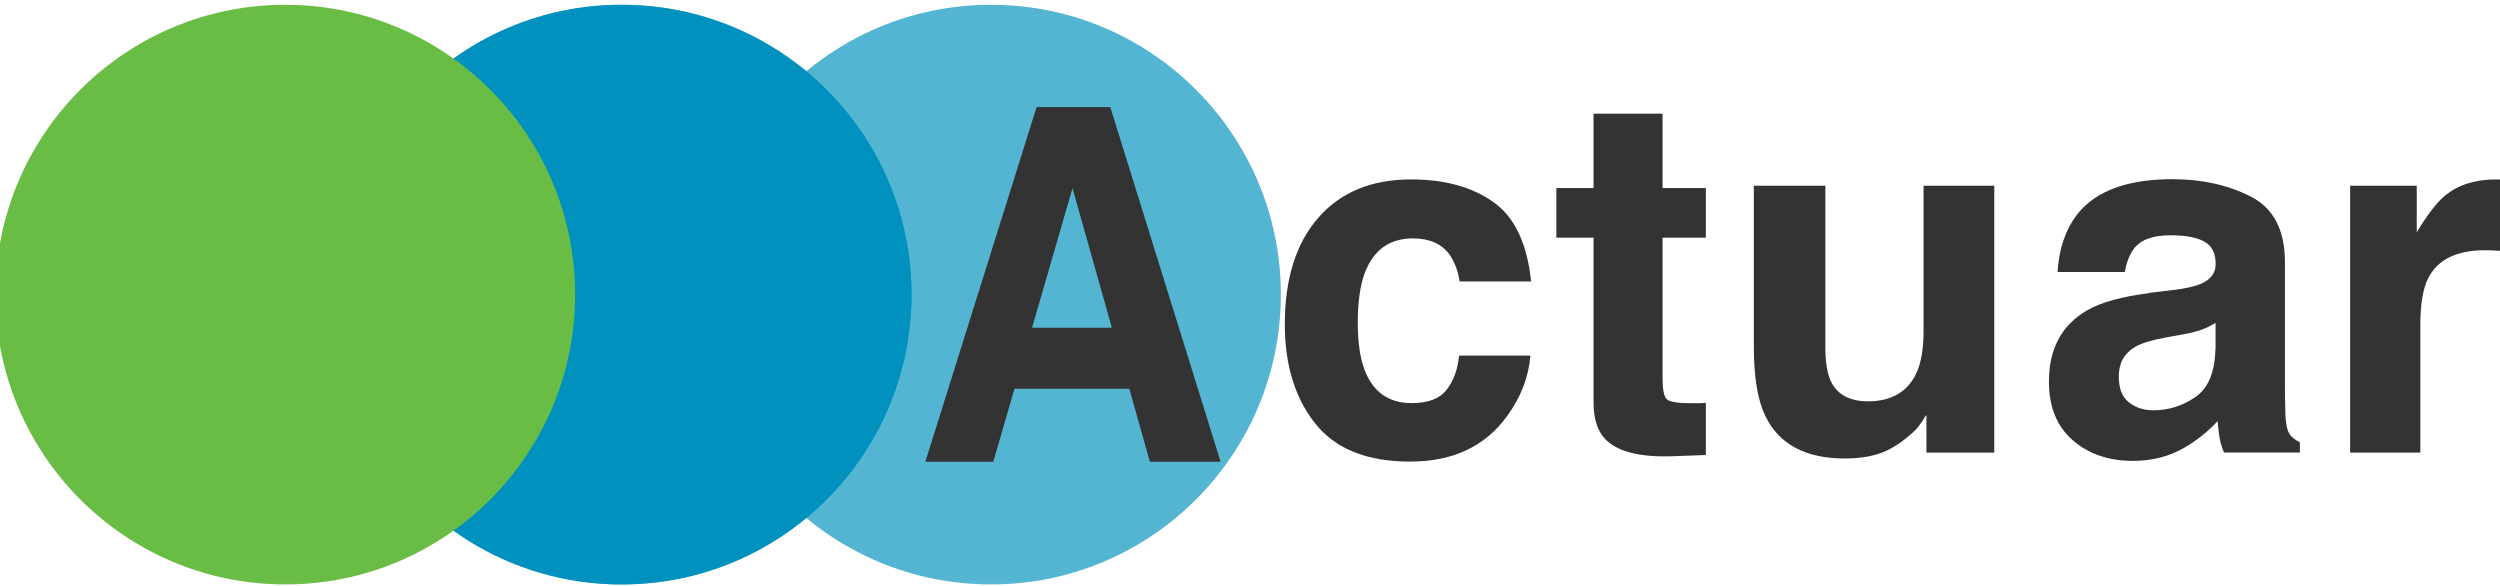
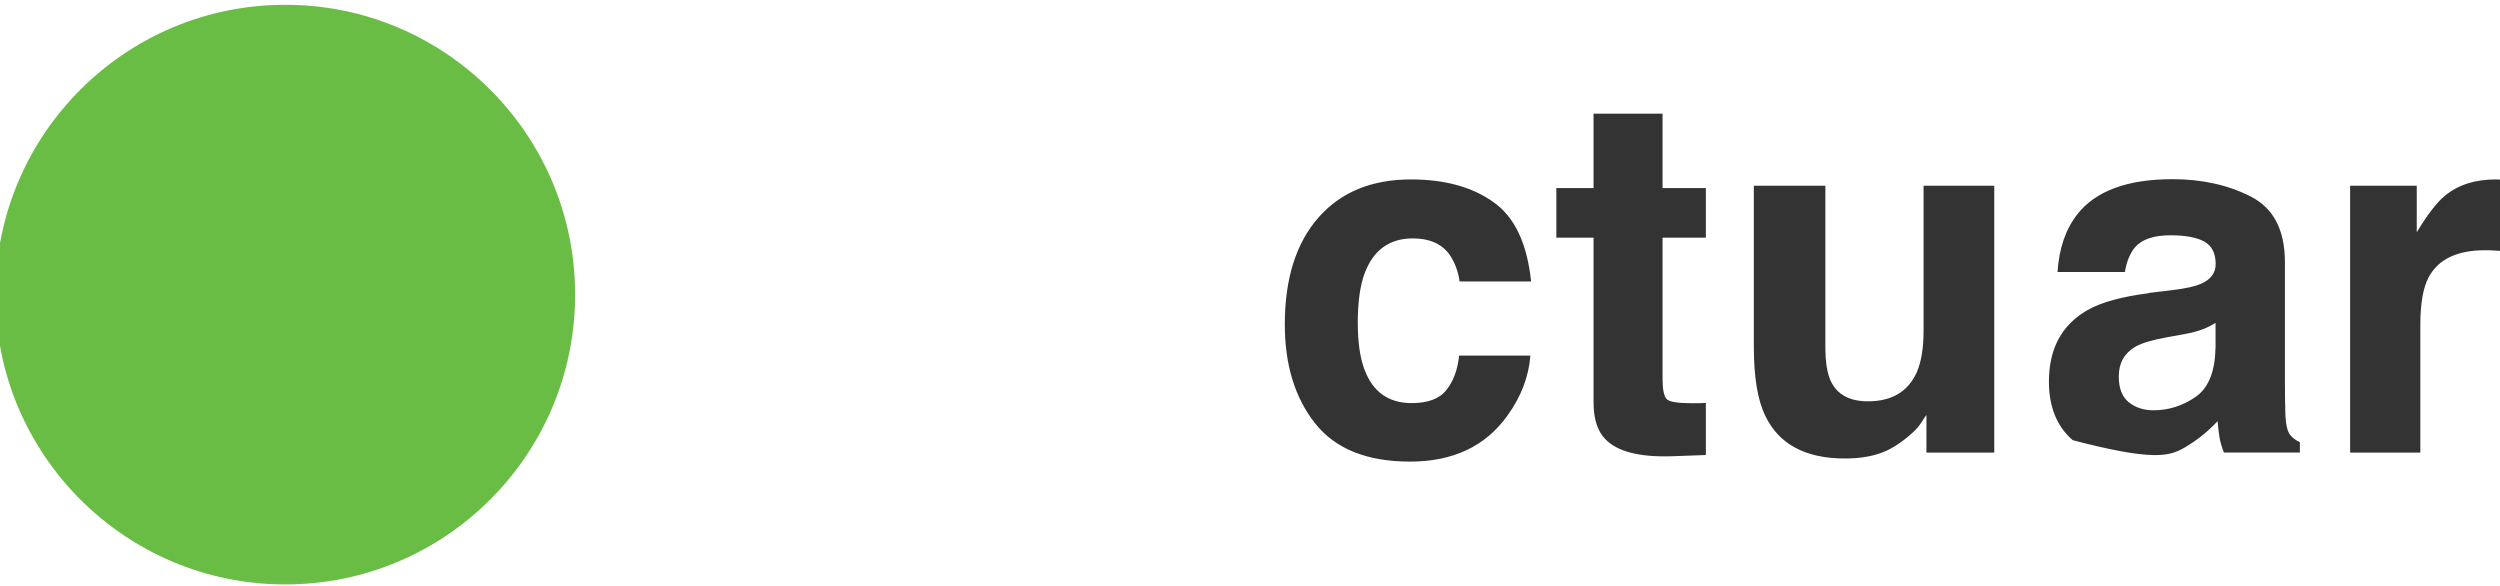
<svg xmlns="http://www.w3.org/2000/svg" width="209" height="49" viewBox="0 0 209 49" fill="none">
  <g clip-path="url(#clip0_36_525)">
    <mask id="mask0_36_525" style="mask-type:luminance" maskUnits="userSpaceOnUse" x="-189" y="-75" width="590" height="192">
      <path d="M401 -75H-189V117H401V-75Z" fill="white" />
    </mask>
    <g mask="url(#mask0_36_525)">
      <mask id="mask1_36_525" style="mask-type:luminance" maskUnits="userSpaceOnUse" x="-189" y="-75" width="590" height="192">
        <path d="M401 -75H-189V117H401V-75Z" fill="white" />
      </mask>
      <g mask="url(#mask1_36_525)">
-         <path d="M208.65 15C206.9 15 205.48 15.46 204.39 16.37C203.72 16.92 202.94 17.93 202.04 19.42V15.53H196.47V37.84H202.34V27.18C202.34 25.39 202.57 24.07 203.02 23.21C203.82 21.68 205.4 20.92 207.75 20.92C207.93 20.92 208.16 20.92 208.45 20.94C208.74 20.95 209.06 20.98 209.43 21.02V15.04C209.17 15.03 209 15.02 208.93 15.01C208.85 15.01 208.76 15 208.65 15ZM179.64 24.51C177.37 24.8 175.65 25.27 174.49 25.94C172.36 27.17 171.29 29.15 171.29 31.9C171.29 34.01 171.95 35.65 173.28 36.8C174.6 37.95 176.28 38.53 178.31 38.53C179.9 38.53 181.33 38.17 182.59 37.44C183.65 36.83 184.58 36.08 185.39 35.21C185.43 35.71 185.49 36.17 185.55 36.56C185.62 36.96 185.74 37.38 185.92 37.83H192.27V36.97C191.89 36.79 191.6 36.57 191.41 36.29C191.22 36.01 191.1 35.5 191.06 34.73C191.03 33.72 191.02 32.86 191.02 32.15V21.92C191.02 19.23 190.07 17.4 188.16 16.43C186.26 15.46 184.08 14.98 181.62 14.98C177.85 14.98 175.19 15.96 173.65 17.93C172.68 19.19 172.13 20.79 172.01 22.74H177.64C177.78 21.88 178.06 21.2 178.47 20.69C179.05 20.01 180.04 19.67 181.44 19.67C182.68 19.67 183.63 19.84 184.27 20.19C184.91 20.54 185.23 21.17 185.23 22.08C185.23 22.83 184.81 23.38 183.97 23.74C183.5 23.94 182.73 24.12 181.64 24.25L179.64 24.49V24.51ZM185.21 29.16C185.17 31.11 184.61 32.45 183.54 33.19C182.47 33.93 181.29 34.3 180.02 34.3C179.22 34.3 178.53 34.08 177.97 33.63C177.41 33.18 177.13 32.47 177.13 31.47C177.13 30.35 177.59 29.53 178.51 28.99C179.05 28.68 179.95 28.41 181.19 28.19L182.52 27.95C183.18 27.83 183.71 27.69 184.09 27.55C184.47 27.41 184.85 27.22 185.22 26.99V29.16H185.21ZM146.62 15.53V28.98C146.62 31.53 146.94 33.46 147.58 34.77C148.72 37.14 150.94 38.33 154.23 38.33C155.37 38.33 156.37 38.18 157.22 37.88C158.07 37.58 158.95 37.02 159.86 36.2C160.16 35.94 160.42 35.64 160.64 35.3C160.86 34.96 160.99 34.75 161.05 34.69V37.84H166.72V15.53H160.81V27.67C160.81 29.1 160.62 30.26 160.24 31.13C159.51 32.74 158.15 33.55 156.17 33.55C154.62 33.55 153.58 32.98 153.05 31.85C152.75 31.21 152.6 30.25 152.6 28.98V15.53H146.62ZM133.22 19.89V33.62C133.22 35.01 133.55 36.04 134.2 36.71C135.21 37.76 137.09 38.24 139.85 38.14L142.61 38.04V33.68C142.42 33.69 142.23 33.7 142.03 33.71C141.83 33.71 141.65 33.71 141.47 33.71C140.28 33.71 139.57 33.6 139.34 33.37C139.11 33.14 138.99 32.58 138.99 31.66V19.87H142.61V15.72H138.99V9.5H133.22V15.72H130.11V19.87H133.22V19.89ZM128 23.53C127.67 20.35 126.62 18.13 124.83 16.88C123.05 15.62 120.76 15 117.96 15C114.67 15 112.09 16.06 110.22 18.19C108.35 20.32 107.41 23.3 107.41 27.12C107.41 30.51 108.26 33.27 109.95 35.4C111.64 37.53 114.29 38.59 117.88 38.59C121.47 38.59 124.18 37.31 126.01 34.76C127.16 33.18 127.8 31.5 127.94 29.73H121.98C121.86 30.9 121.51 31.86 120.93 32.59C120.36 33.33 119.38 33.7 118.02 33.7C116.09 33.7 114.78 32.77 114.08 30.92C113.7 29.93 113.51 28.61 113.51 26.98C113.51 25.27 113.7 23.89 114.08 22.86C114.81 20.91 116.15 19.93 118.12 19.93C119.5 19.93 120.52 20.38 121.18 21.28C121.63 21.95 121.91 22.7 122.02 23.53H128Z" fill="#333333" />
+         <path d="M208.65 15C206.9 15 205.48 15.46 204.39 16.37C203.72 16.92 202.94 17.93 202.04 19.42V15.53H196.47V37.84H202.34V27.18C202.34 25.39 202.57 24.07 203.02 23.21C203.82 21.68 205.4 20.92 207.75 20.92C207.93 20.92 208.16 20.92 208.45 20.94C208.74 20.95 209.06 20.98 209.43 21.02V15.04C209.17 15.03 209 15.02 208.93 15.01C208.85 15.01 208.76 15 208.65 15ZM179.64 24.51C177.37 24.8 175.65 25.27 174.49 25.94C172.36 27.17 171.29 29.15 171.29 31.9C171.29 34.01 171.95 35.65 173.28 36.8C179.9 38.53 181.33 38.17 182.59 37.44C183.65 36.83 184.58 36.08 185.39 35.21C185.43 35.71 185.49 36.17 185.55 36.56C185.62 36.96 185.74 37.38 185.92 37.83H192.27V36.97C191.89 36.79 191.6 36.57 191.41 36.29C191.22 36.01 191.1 35.5 191.06 34.73C191.03 33.72 191.02 32.86 191.02 32.15V21.92C191.02 19.23 190.07 17.4 188.16 16.43C186.26 15.46 184.08 14.98 181.62 14.98C177.85 14.98 175.19 15.96 173.65 17.93C172.68 19.19 172.13 20.79 172.01 22.74H177.64C177.78 21.88 178.06 21.2 178.47 20.69C179.05 20.01 180.04 19.67 181.44 19.67C182.68 19.67 183.63 19.84 184.27 20.19C184.91 20.54 185.23 21.17 185.23 22.08C185.23 22.83 184.81 23.38 183.97 23.74C183.5 23.94 182.73 24.12 181.64 24.25L179.64 24.49V24.51ZM185.21 29.16C185.17 31.11 184.61 32.45 183.54 33.19C182.47 33.93 181.29 34.3 180.02 34.3C179.22 34.3 178.53 34.08 177.97 33.63C177.41 33.18 177.13 32.47 177.13 31.47C177.13 30.35 177.59 29.53 178.51 28.99C179.05 28.68 179.95 28.41 181.19 28.19L182.52 27.95C183.18 27.83 183.71 27.69 184.09 27.55C184.47 27.41 184.85 27.22 185.22 26.99V29.16H185.21ZM146.62 15.53V28.98C146.62 31.53 146.94 33.46 147.58 34.77C148.72 37.14 150.94 38.33 154.23 38.33C155.37 38.33 156.37 38.18 157.22 37.88C158.07 37.58 158.95 37.02 159.86 36.2C160.16 35.94 160.42 35.64 160.64 35.3C160.86 34.96 160.99 34.75 161.05 34.69V37.84H166.72V15.53H160.81V27.67C160.81 29.1 160.62 30.26 160.24 31.13C159.51 32.74 158.15 33.55 156.17 33.55C154.62 33.55 153.58 32.98 153.05 31.85C152.75 31.21 152.6 30.25 152.6 28.98V15.53H146.62ZM133.22 19.89V33.62C133.22 35.01 133.55 36.04 134.2 36.71C135.21 37.76 137.09 38.24 139.85 38.14L142.61 38.04V33.68C142.42 33.69 142.23 33.7 142.03 33.71C141.83 33.71 141.65 33.71 141.47 33.71C140.28 33.71 139.57 33.6 139.34 33.37C139.11 33.14 138.99 32.58 138.99 31.66V19.87H142.61V15.72H138.99V9.5H133.22V15.72H130.11V19.87H133.22V19.89ZM128 23.53C127.67 20.35 126.62 18.13 124.83 16.88C123.05 15.62 120.76 15 117.96 15C114.67 15 112.09 16.06 110.22 18.19C108.35 20.32 107.41 23.3 107.41 27.12C107.41 30.51 108.26 33.27 109.95 35.4C111.64 37.53 114.29 38.59 117.88 38.59C121.47 38.59 124.18 37.31 126.01 34.76C127.16 33.18 127.8 31.5 127.94 29.73H121.98C121.86 30.9 121.51 31.86 120.93 32.59C120.36 33.33 119.38 33.7 118.02 33.7C116.09 33.7 114.78 32.77 114.08 30.92C113.7 29.93 113.51 28.61 113.51 26.98C113.51 25.27 113.7 23.89 114.08 22.86C114.81 20.91 116.15 19.93 118.12 19.93C119.5 19.93 120.52 20.38 121.18 21.28C121.63 21.95 121.91 22.7 122.02 23.53H128Z" fill="#333333" />
        <g style="mix-blend-mode:multiply">
          <mask id="mask2_36_525" style="mask-type:luminance" maskUnits="userSpaceOnUse" x="26" y="-1" width="52" height="51">
-             <path d="M77.21 -0.6H26.75V49.86H77.21V-0.6Z" fill="white" />
-           </mask>
+             </mask>
          <g mask="url(#mask2_36_525)">
            <path d="M51.97 48.86C38.59 48.86 27.74 38.01 27.74 24.63C27.74 11.25 38.59 0.4 51.97 0.4C65.35 0.4 76.2 11.25 76.2 24.63C76.2 38.01 65.35 48.86 51.97 48.86Z" fill="#0091BE" />
          </g>
        </g>
        <g style="mix-blend-mode:multiply" opacity="0.67">
          <mask id="mask3_36_525" style="mask-type:luminance" maskUnits="userSpaceOnUse" x="26" y="-1" width="52" height="51">
-             <path d="M77.21 -0.6H26.75V49.86H77.21V-0.6Z" fill="white" />
-           </mask>
+             </mask>
          <g mask="url(#mask3_36_525)">
-             <path d="M51.97 48.86C38.59 48.86 27.74 38.01 27.74 24.63C27.74 11.25 38.59 0.4 51.97 0.4C65.35 0.4 76.2 11.25 76.2 24.63C76.2 38.01 65.35 48.86 51.97 48.86Z" fill="#0091BE" />
-           </g>
+             </g>
        </g>
        <g style="mix-blend-mode:multiply">
          <mask id="mask4_36_525" style="mask-type:luminance" maskUnits="userSpaceOnUse" x="-2" y="-1" width="52" height="51">
            <path d="M49.08 -0.6H-1.38V49.86H49.08V-0.6Z" fill="white" />
          </mask>
          <g mask="url(#mask4_36_525)">
            <path d="M23.85 48.86C10.47 48.86 -0.38 38.01 -0.38 24.63C-0.38 11.25 10.47 0.4 23.85 0.4C37.23 0.4 48.08 11.25 48.08 24.63C48.08 38.01 37.23 48.86 23.85 48.86Z" fill="#69BD45" />
          </g>
        </g>
        <g style="mix-blend-mode:multiply" opacity="0.67">
          <mask id="mask5_36_525" style="mask-type:luminance" maskUnits="userSpaceOnUse" x="57" y="-1" width="52" height="51">
            <path d="M108.08 -0.6H57.62V49.86H108.08V-0.6Z" fill="white" />
          </mask>
          <g mask="url(#mask5_36_525)">
-             <path d="M82.85 48.86C69.47 48.86 58.62 38.01 58.62 24.63C58.62 11.25 69.47 0.4 82.85 0.4C96.23 0.4 107.08 11.25 107.08 24.63C107.08 38.01 96.23 48.86 82.85 48.86Z" fill="#0091BE" />
-           </g>
+             </g>
        </g>
      </g>
-       <path d="M77.34 38.6H83.04L84.81 32.5H94.41L96.13 38.6H102.04L92.82 8.95H86.66L77.36 38.6H77.34ZM89.66 15.73L92.95 27.4H86.28L89.66 15.73Z" fill="#333333" />
    </g>
  </g>
  <defs>
    <clipPath id="clip0_36_525">
      <rect width="209" height="49" fill="white" />
    </clipPath>
  </defs>
</svg>